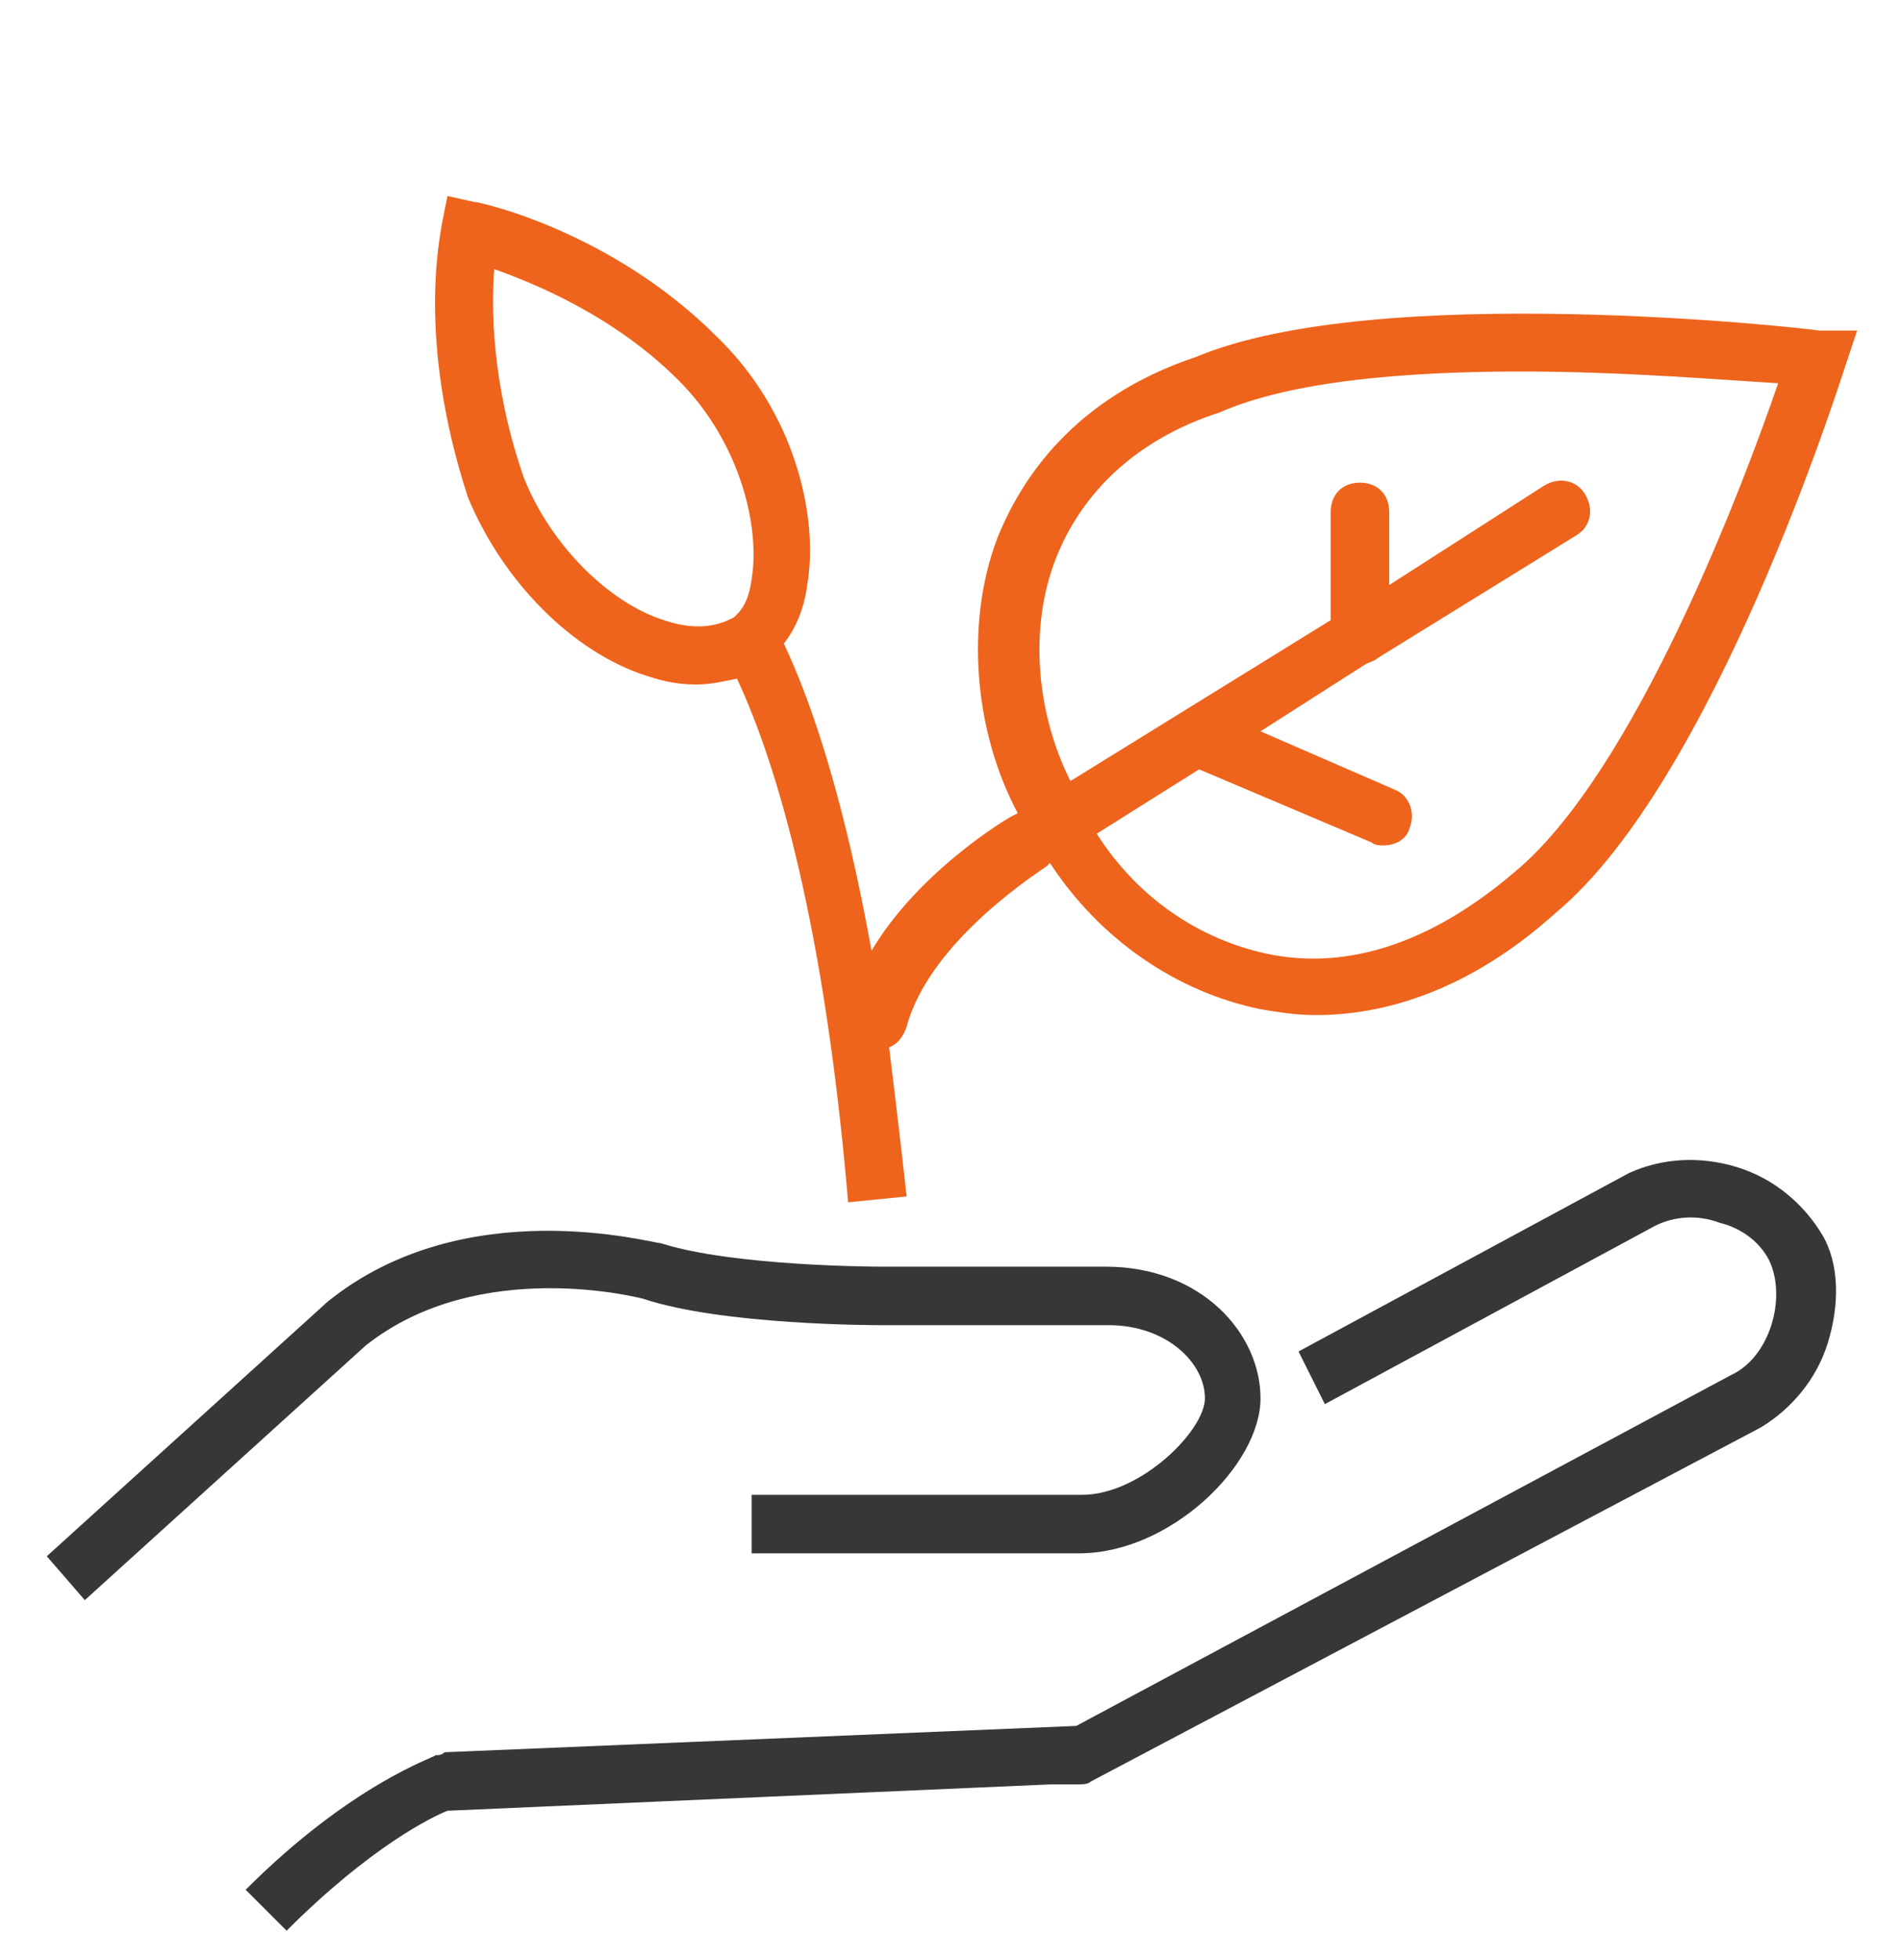
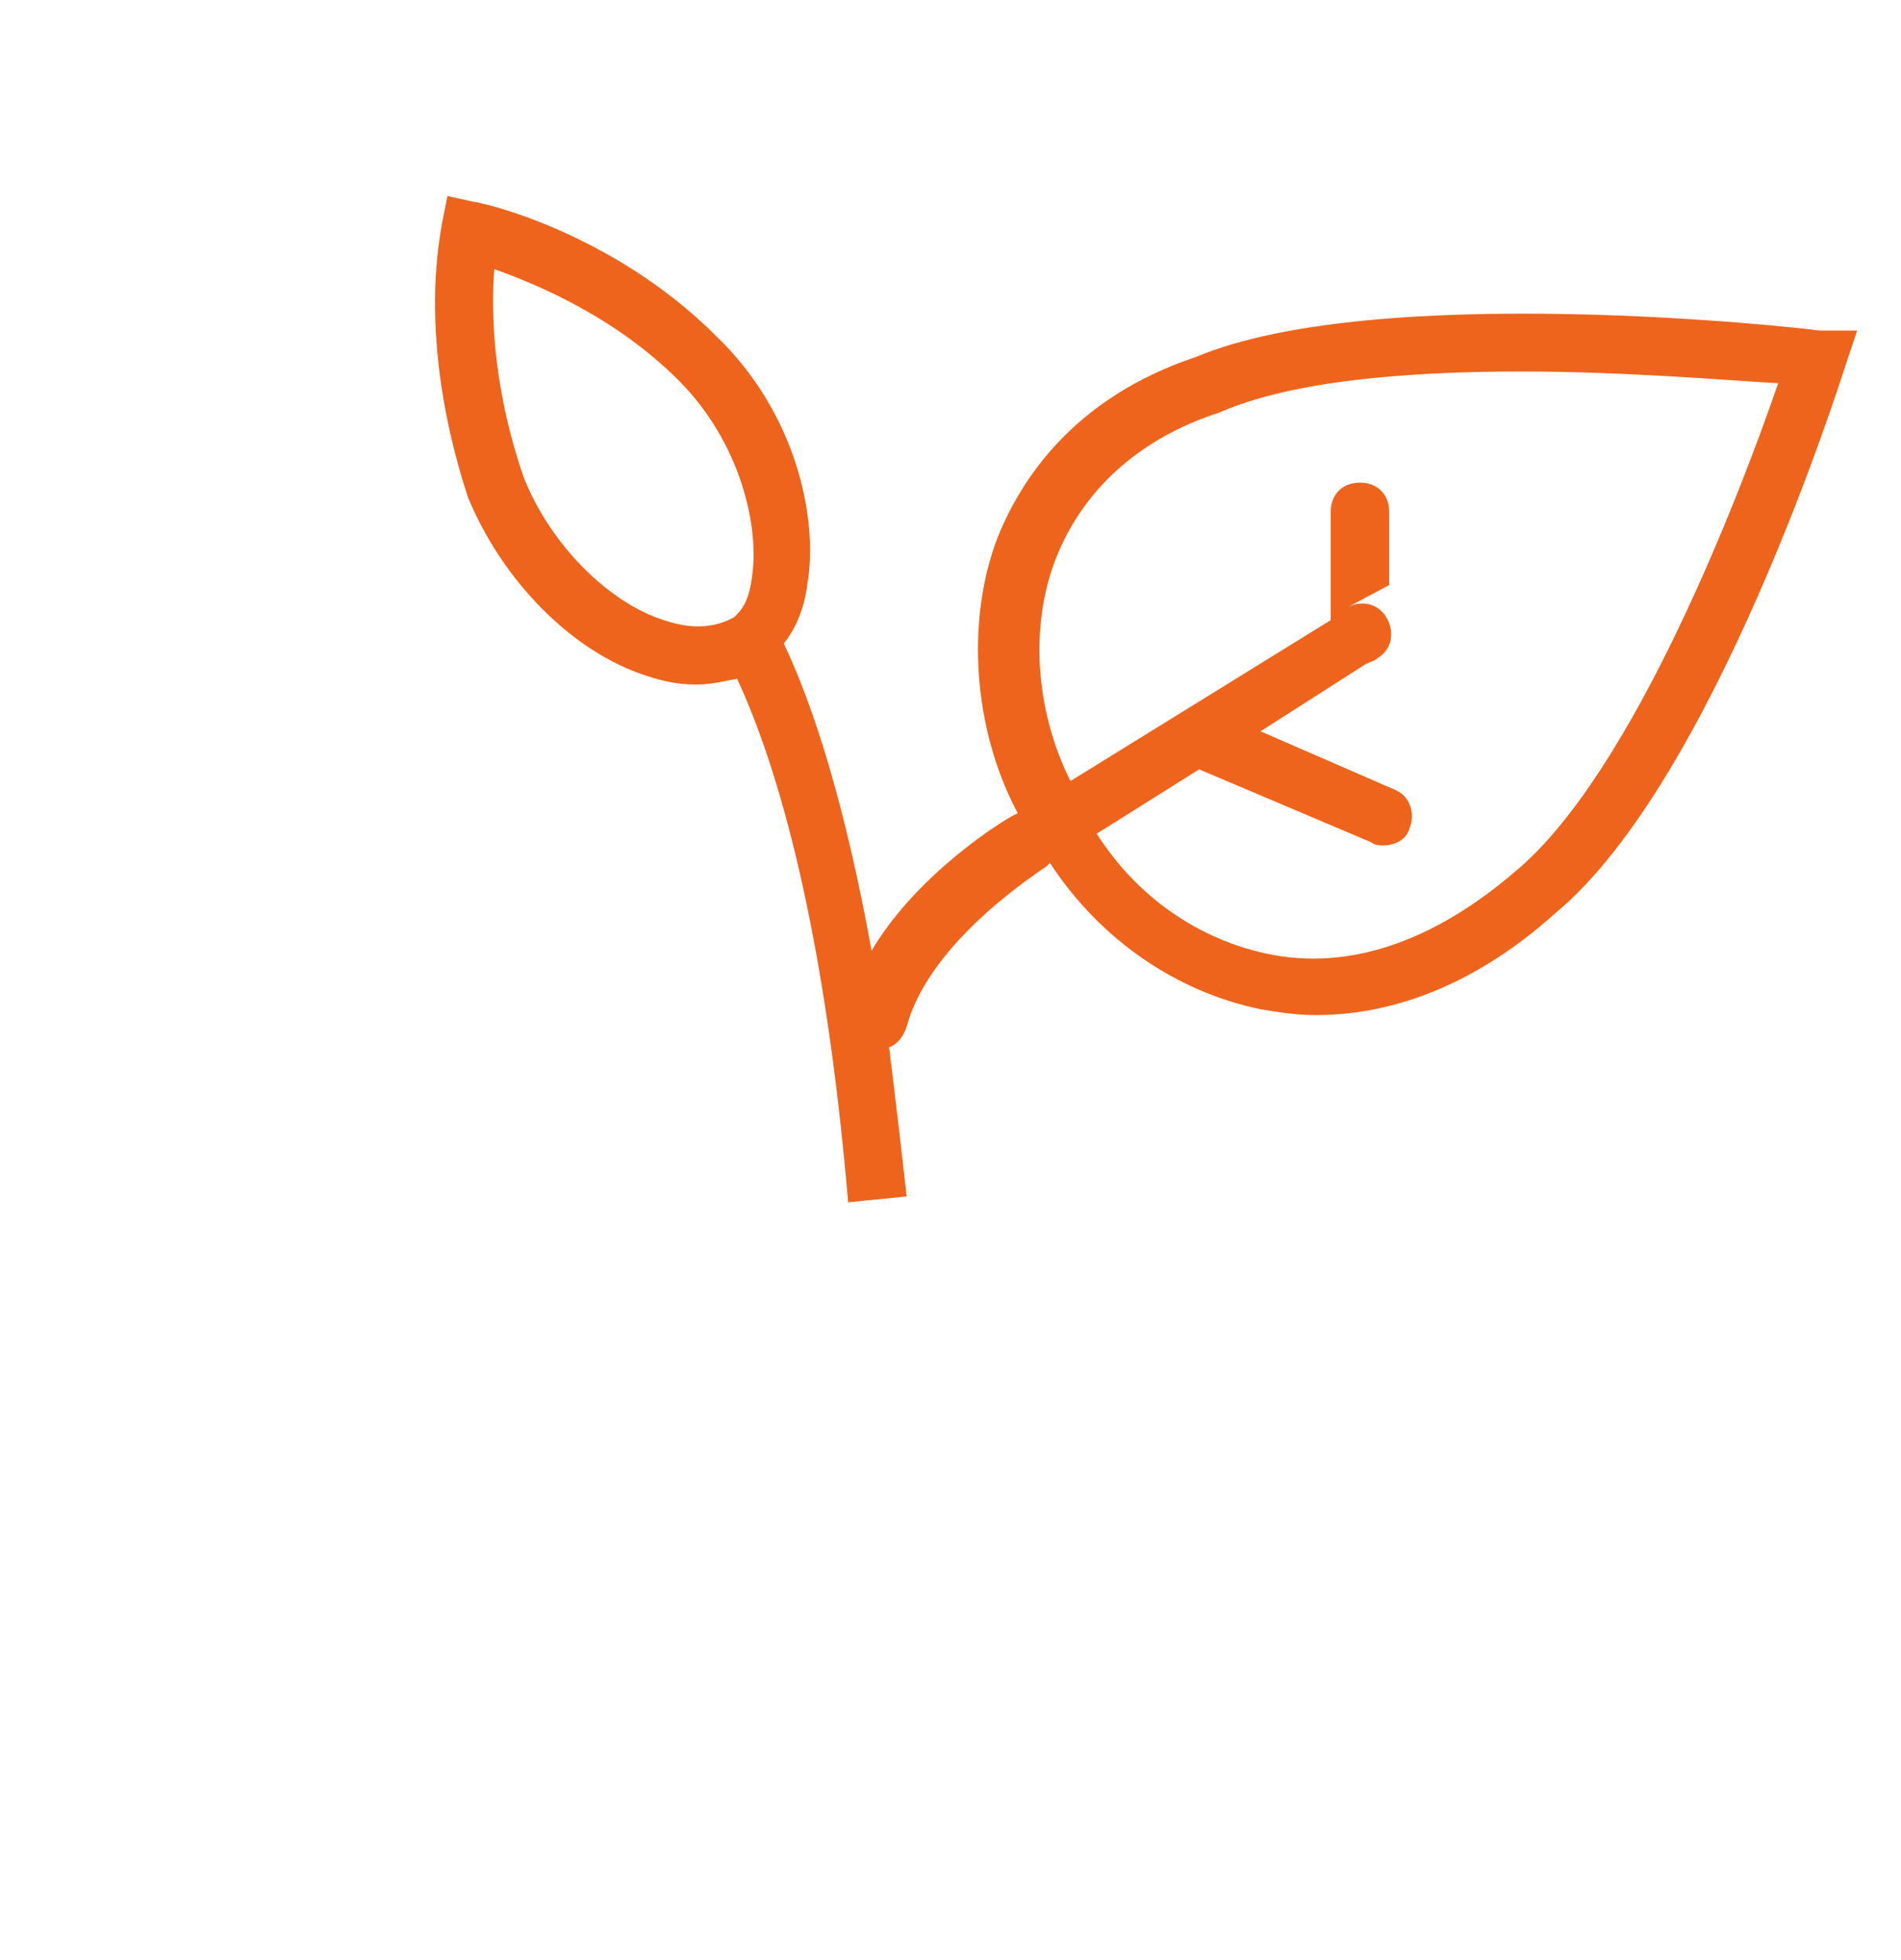
<svg xmlns="http://www.w3.org/2000/svg" version="1.1" id="Ebene_1" x="0px" y="0px" viewBox="0 0 65 67" style="enable-background:new 0 0 65 67;" xml:space="preserve">
  <style type="text/css">
	.st0{fill:#373735;}
	.st1{fill:#EE641C;}
</style>
  <g>
    <g>
-       <path class="st0" d="M9.8,66l-1.4-1.4c3.6-3.6,6.4-4.5,6.5-4.6c0.1,0,0.2,0,0.3-0.1L36.8,59l22.4-12c1.3-0.6,1.9-2.6,1.3-3.9    c-0.3-0.6-0.9-1.1-1.7-1.3c-0.8-0.3-1.6-0.2-2.2,0.1L45.3,48l-0.9-1.8l11.3-6.1c1.1-0.5,2.4-0.6,3.7-0.2c1.3,0.4,2.3,1.3,2.9,2.3    s0.6,2.4,0.2,3.7c-0.4,1.3-1.3,2.3-2.3,2.9L37.3,60.9C37.2,61,37,61,36.8,61h-0.9l-20.6,0.9C14.8,62.1,12.7,63.1,9.8,66z" />
-       <path class="st0" d="M2.9,54.7l-1.3-1.5l9.6-8.7c4.7-3.8,11.1-2,11.4-2c2.5,0.8,7.5,0.8,7.5,0.8h7.7c3.3,0,5.3,2.3,5.3,4.5    c0,2.3-3.1,5.3-6.2,5.3H25.7v-2H37c2,0,4.2-2.2,4.2-3.3c0-1.2-1.3-2.5-3.3-2.5h-7.8c-0.2,0-5.4,0-8.1-0.9c0,0-5.6-1.5-9.5,1.6    L2.9,54.7z" />
-     </g>
-     <path class="st1" d="M62.2,11.3c-0.6-0.1-15.1-1.7-21.3,0.9c-4.2,1.4-6,4.2-6.8,6.2c-1.1,2.9-0.8,6.6,0.7,9.4l-0.2,0.1   c-0.2,0.1-3.2,1.9-4.8,4.6c-0.9-5-2-8.4-3-10.5c0.4-0.5,0.7-1.2,0.8-2c0.4-2.3-0.4-5.9-3.1-8.5c-3.6-3.6-8.1-4.6-8.3-4.6l-0.9-0.2   l-0.2,1c0,0.2-0.9,3.8,0.9,9.3c1.2,2.9,3.6,5.3,6.1,6.1c0.6,0.2,1.1,0.3,1.7,0.3c0.5,0,0.9-0.1,1.4-0.2c1.4,3,3,8.5,3.8,17.9l2-0.2   c-0.2-1.8-0.4-3.5-0.6-5.1c0.3-0.1,0.5-0.4,0.6-0.7c0.8-3,4.7-5.4,4.8-5.5l0.1-0.1c1.7,2.6,4.3,4.4,7.2,5c0.6,0.1,1.2,0.2,1.9,0.2   c2.3,0,5.2-0.8,8.2-3.5c5.4-4.5,9.7-18.1,9.9-18.7l0.4-1.2H62.2z M22.7,21.2c-1.9-0.6-3.9-2.6-4.8-4.9c-1.1-3.2-1.1-5.8-1-7.1   c1.4,0.5,4.1,1.6,6.3,3.8c2.1,2.1,2.8,5,2.5,6.8c-0.1,0.8-0.4,1.1-0.5,1.2l-0.1,0.1C24.2,21.6,23.3,21.4,22.7,21.2z M51.8,29.8   L51.8,29.8c-2.8,2.4-5.7,3.4-8.5,2.8c-2.3-0.5-4.4-1.9-5.8-4.1l3.5-2.2l5.9,2.5c0.1,0.1,0.3,0.1,0.4,0.1c0.4,0,0.8-0.2,0.9-0.6   c0.2-0.5,0-1.1-0.5-1.3l-4.6-2l3.6-2.3c0.2-0.1,0.3-0.1,0.4-0.2l6.8-4.2c0.5-0.3,0.6-0.9,0.3-1.4s-0.9-0.6-1.4-0.3L47.5,20v-2.5   c0-0.6-0.4-1-1-1s-1,0.4-1,1v3.7l-8.9,5.5c-1.2-2.4-1.4-5.3-0.5-7.6s2.8-4.1,5.6-5c2.5-1.1,6.5-1.4,10.3-1.4c3.6,0,7,0.3,8.8,0.4   C59.6,16.6,55.9,26.4,51.8,29.8z" />
+       </g>
+     <path class="st1" d="M62.2,11.3c-0.6-0.1-15.1-1.7-21.3,0.9c-4.2,1.4-6,4.2-6.8,6.2c-1.1,2.9-0.8,6.6,0.7,9.4l-0.2,0.1   c-0.2,0.1-3.2,1.9-4.8,4.6c-0.9-5-2-8.4-3-10.5c0.4-0.5,0.7-1.2,0.8-2c0.4-2.3-0.4-5.9-3.1-8.5c-3.6-3.6-8.1-4.6-8.3-4.6l-0.9-0.2   l-0.2,1c0,0.2-0.9,3.8,0.9,9.3c1.2,2.9,3.6,5.3,6.1,6.1c0.6,0.2,1.1,0.3,1.7,0.3c0.5,0,0.9-0.1,1.4-0.2c1.4,3,3,8.5,3.8,17.9l2-0.2   c-0.2-1.8-0.4-3.5-0.6-5.1c0.3-0.1,0.5-0.4,0.6-0.7c0.8-3,4.7-5.4,4.8-5.5l0.1-0.1c1.7,2.6,4.3,4.4,7.2,5c0.6,0.1,1.2,0.2,1.9,0.2   c2.3,0,5.2-0.8,8.2-3.5c5.4-4.5,9.7-18.1,9.9-18.7l0.4-1.2H62.2z M22.7,21.2c-1.9-0.6-3.9-2.6-4.8-4.9c-1.1-3.2-1.1-5.8-1-7.1   c1.4,0.5,4.1,1.6,6.3,3.8c2.1,2.1,2.8,5,2.5,6.8c-0.1,0.8-0.4,1.1-0.5,1.2l-0.1,0.1C24.2,21.6,23.3,21.4,22.7,21.2z M51.8,29.8   L51.8,29.8c-2.8,2.4-5.7,3.4-8.5,2.8c-2.3-0.5-4.4-1.9-5.8-4.1l3.5-2.2l5.9,2.5c0.1,0.1,0.3,0.1,0.4,0.1c0.4,0,0.8-0.2,0.9-0.6   c0.2-0.5,0-1.1-0.5-1.3l-4.6-2l3.6-2.3c0.2-0.1,0.3-0.1,0.4-0.2c0.5-0.3,0.6-0.9,0.3-1.4s-0.9-0.6-1.4-0.3L47.5,20v-2.5   c0-0.6-0.4-1-1-1s-1,0.4-1,1v3.7l-8.9,5.5c-1.2-2.4-1.4-5.3-0.5-7.6s2.8-4.1,5.6-5c2.5-1.1,6.5-1.4,10.3-1.4c3.6,0,7,0.3,8.8,0.4   C59.6,16.6,55.9,26.4,51.8,29.8z" />
  </g>
</svg>